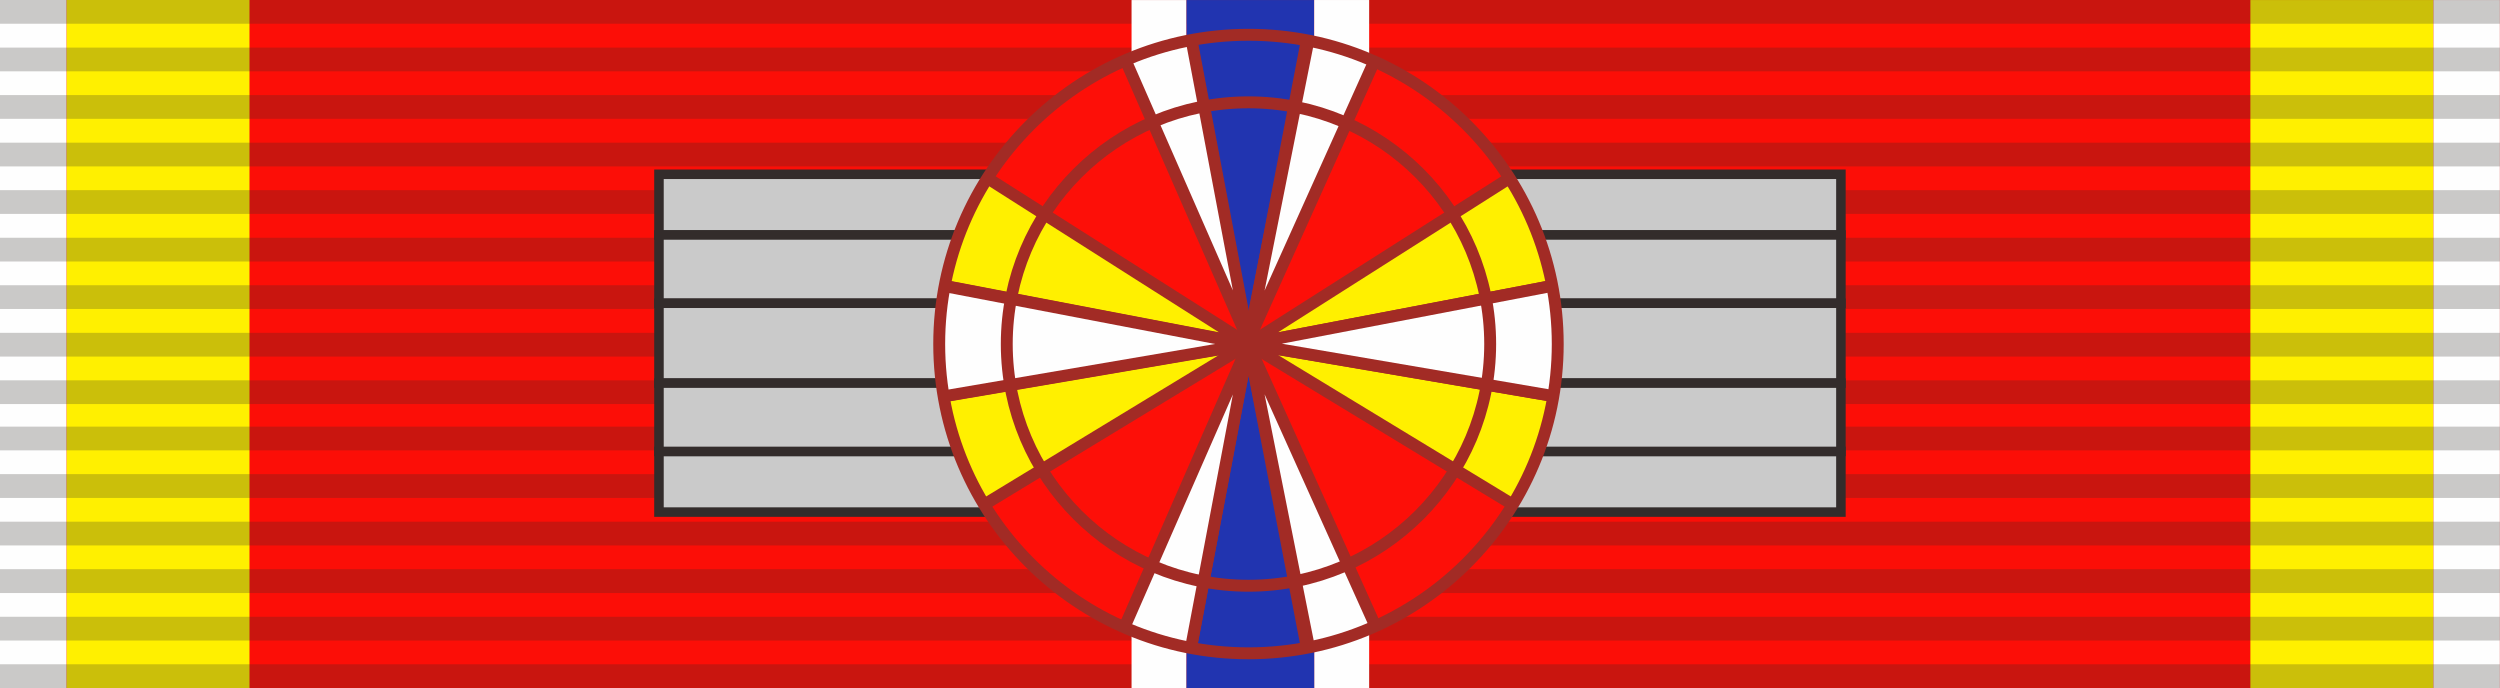
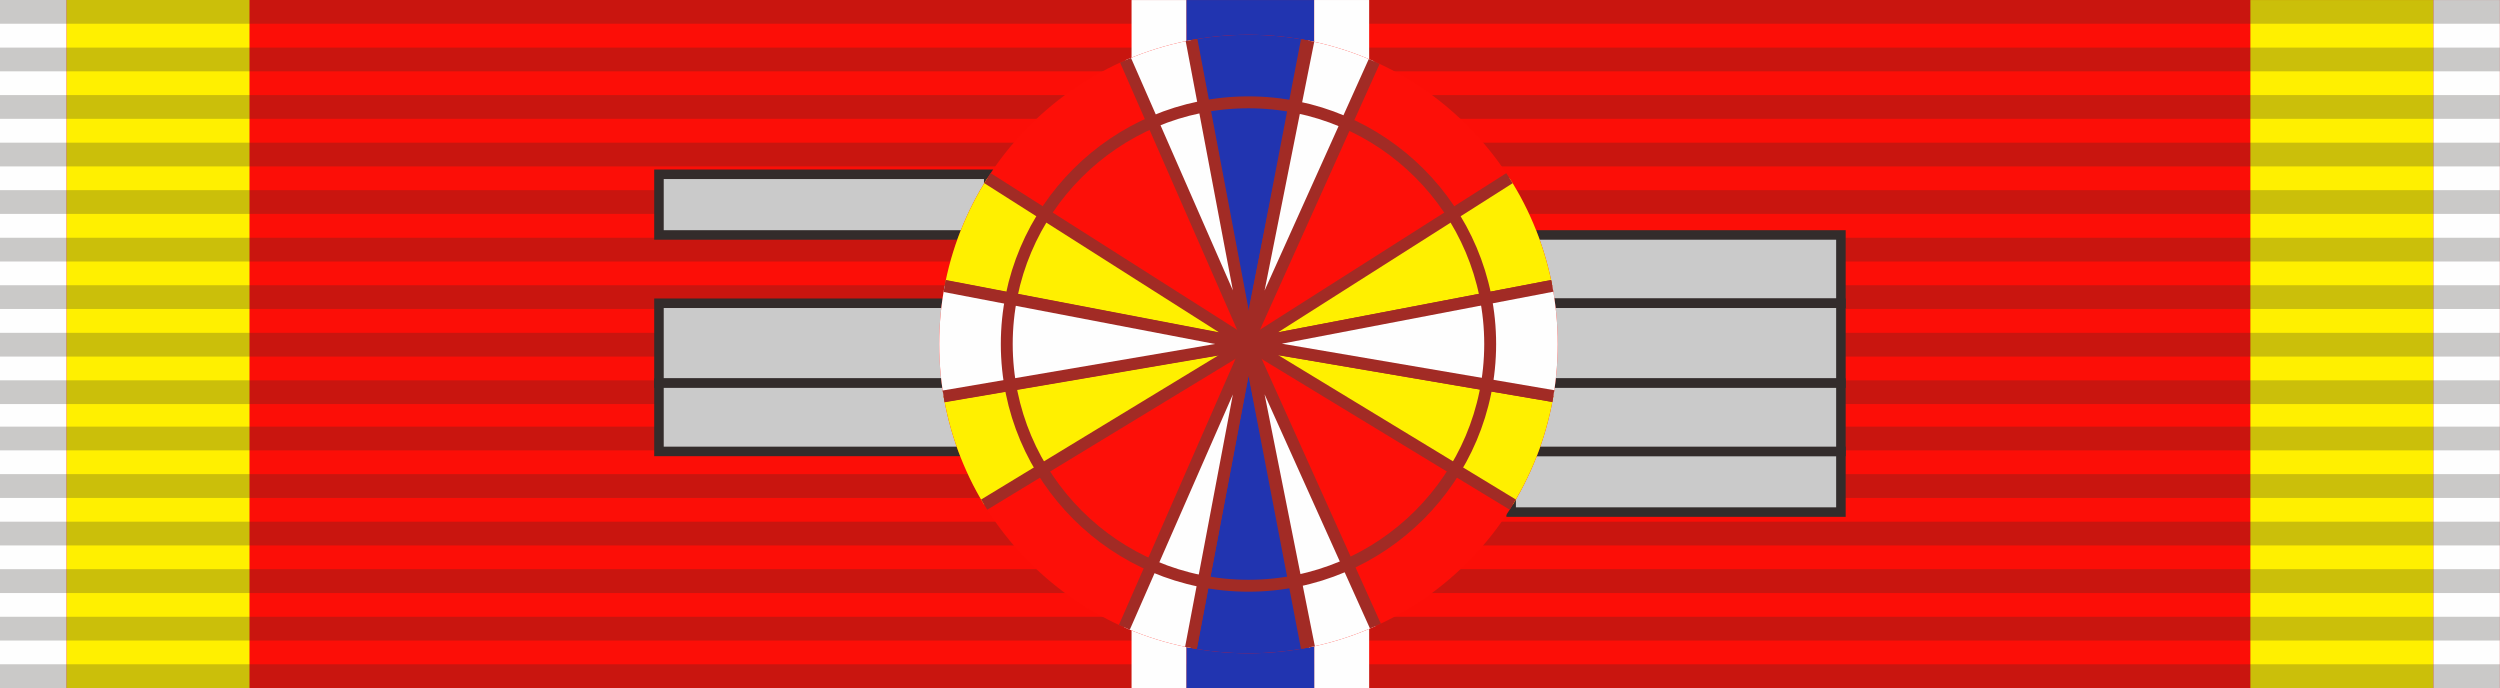
<svg xmlns="http://www.w3.org/2000/svg" xmlns:ns1="http://www.inkscape.org/namespaces/inkscape" xmlns:ns2="http://sodipodi.sourceforge.net/DTD/sodipodi-0.dtd" width="1199.494" height="330.172" viewBox="0 0 317.366 87.358" version="1.1" id="svg1" xml:space="preserve" ns1:version="1.4.2 (f4327f4, 2025-05-13)" ns2:docname="drawing.svg">
  <rect x="0" y="0" width="317.366" height="87.358" fill="#333333" stroke="none" />
  <ns2:namedview id="namedview1" pagecolor="#ffffff" bordercolor="#000000" borderopacity="0.25" ns1:showpageshadow="2" ns1:pageopacity="0.0" ns1:pagecheckerboard="0" ns1:deskcolor="#d1d1d1" ns1:document-units="mm" ns1:zoom="0.25" ns1:cx="-11170" ns1:cy="3970" ns1:window-width="1920" ns1:window-height="1051" ns1:window-x="-9" ns1:window-y="-9" ns1:window-maximized="1" ns1:current-layer="g17-5-1">
    <ns1:page x="0" y="0" width="317.366" height="87.358" id="page2" margin="0" bleed="0" />
  </ns2:namedview>
  <defs id="defs1">
    <style type="text/css" id="style1">
   
    .fil1 {fill:#FEFEFE}
    .fil0 {fill:#32AA59}
    .fil2 {fill:#332C2B;fill-opacity:0.349}
   
  </style>
    <style type="text/css" id="style1-6">
   
    .str0 {stroke:#94C6DF;stroke-width:9.21;stroke-miterlimit:22.926}
    .fil0 {fill:#008FE0}
    .fil1 {fill:#341890}
    .fil2 {fill:#FFF000}
    .fil4 {fill:#FEFEFE;fill-rule:nonzero}
    .fil3 {fill:#332C2B;fill-opacity:0.251}
   
  </style>
    <style type="text/css" id="style1-60">
   
    .fil0 {fill:#5F5D5D;fill-opacity:0.251}
   
  </style>
    <style type="text/css" id="style1-18">
   
    .fil1 {fill:#FFF000}
    .fil0 {fill:#2B03AD}
    .fil2 {fill:#332C2B;fill-opacity:0.251}
   
  </style>
    <style id="style1-97">.cls-1{fill:#fef800;}.cls-2{fill:#27529b;}.cls-3{fill:#dc2b19;}.cls-4{opacity:0.25;}.cls-5{fill:none;stroke:#000;stroke-miterlimit:10;}.cls-6{fill:#efc14b;}.cls-7{fill:#f9eaac;}</style>
    <style type="text/css" id="style1-94">
   
    .str1 {stroke:#A22B25;stroke-width:13.61;stroke-miterlimit:22.926}
    .str0 {stroke:#332C2B;stroke-width:10.89;stroke-miterlimit:22.926}
    .fil6 {fill:none}
    .fil2 {fill:#FEFEFE}
    .fil5 {fill:#FFF000}
    .fil4 {fill:#2134B0}
    .fil0 {fill:#FD0F08}
    .fil1 {fill:#FFF000}
    .fil3 {fill:#332C2B;fill-opacity:0.251}
   
  </style>
    <clipPath id="id0-8">
      <path d="m 1427.83,39.78 c 195.34,0 353.69,158.35 353.69,353.69 0,195.34 -158.35,353.69 -353.69,353.69 -195.34,0 -353.69,-158.35 -353.69,-353.69 0,-195.34 158.35,-353.69 353.69,-353.69 z" id="path1-4" />
    </clipPath>
  </defs>
  <g ns1:label="Layer 1" ns1:groupmode="layer" id="layer1" transform="translate(3062.097,-397.468)">
    <g style="clip-rule:evenodd;fill-rule:evenodd;image-rendering:optimizeQuality;shape-rendering:geometricPrecision;text-rendering:geometricPrecision" id="g26-3" transform="matrix(0.111,0,0,0.111,-3062.097,397.468)" ns1:label="Commander (Lakan) of the Order of Sikatuna - Philippines">
      <rect class="fil0" x="0" y="0" width="2859" height="786.97" id="rect1-2-2" style="clip-rule:evenodd;display:inline;fill:#fc0e07;fill-opacity:1;fill-rule:evenodd;image-rendering:optimizeQuality;shape-rendering:geometricPrecision;text-rendering:geometricPrecision" ns1:label="Red" transform="translate(9.0085546e-4,1.0134624e-4)" />
      <g id="g40-9" ns1:label="Yellow" style="clip-rule:evenodd;display:inline;fill:#fff000;fill-opacity:1;fill-rule:evenodd;image-rendering:optimizeQuality;shape-rendering:geometricPrecision;text-rendering:geometricPrecision" transform="translate(9.0085546e-4,1.0134624e-4)">
        <rect class="fil1" x="76.01" y="0" width="209.32" height="786.93" id="rect2-4-1" ns1:label="L" style="fill:#fff000;fill-opacity:1" />
        <rect class="fil1" x="2573.67" y="0.04" width="209.32" height="786.93" id="rect4-7-3" ns1:label="R" style="fill:#fff000;fill-opacity:1" />
      </g>
      <g id="g39-5" ns1:label="White" style="clip-rule:evenodd;display:inline;fill:#fefefe;fill-opacity:1;fill-rule:evenodd;image-rendering:optimizeQuality;shape-rendering:geometricPrecision;text-rendering:geometricPrecision" transform="translate(9.0085546e-4,1.0134624e-4)">
        <rect class="fil2" x="0" y="0" width="76.01" height="786.93" id="rect3-55-9" ns1:label="L" style="fill:#fefefe;fill-opacity:1" />
        <rect class="fil2" x="2782.99" y="0.04" width="76.01" height="786.93" id="rect5-11-8" ns1:label="R" style="fill:#fefefe;fill-opacity:1" />
      </g>
      <g id="g19-5-4" ns1:label="Grey Strip" style="clip-rule:evenodd;display:inline;fill-rule:evenodd;image-rendering:optimizeQuality;shape-rendering:geometricPrecision;text-rendering:geometricPrecision" transform="translate(9.0085546e-4,1.0134624e-4)">
        <polygon class="fil3" points="0,786.97 0,759.69 2859.01,759.69 2859.01,786.97 " id="polygon5-2-0" style="fill:#332c2b;fill-opacity:0.251" />
        <polygon class="fil3" points="0,732.54 0,705.38 2859.01,705.38 2859.01,732.54 " id="polygon6-7-7" style="fill:#332c2b;fill-opacity:0.251" />
        <polygon class="fil3" points="0,678.23 0,650.95 2859.01,650.95 2859.01,678.23 " id="polygon7-6-6" style="fill:#332c2b;fill-opacity:0.251" />
        <polygon class="fil3" points="0,623.8 0,596.64 2859.01,596.64 2859.01,623.8 " id="polygon8-1-3" style="fill:#332c2b;fill-opacity:0.251" />
        <polygon class="fil3" points="0,569.49 0,542.22 2859.01,542.22 2859.01,569.49 " id="polygon9-4-6" style="fill:#332c2b;fill-opacity:0.251" />
        <polygon class="fil3" points="0,515.06 0,487.91 2859.01,487.91 2859.01,515.06 " id="polygon10-2-1" style="fill:#332c2b;fill-opacity:0.251" />
        <polygon class="fil3" points="0,462.1 0,434.95 2859.01,434.95 2859.01,462.1 " id="polygon11-3-5" style="fill:#332c2b;fill-opacity:0.251" />
        <polygon class="fil3" points="0,407.8 0,380.64 2859.01,380.64 2859.01,407.8 " id="polygon12-2-4" style="fill:#332c2b;fill-opacity:0.251" />
        <polygon class="fil3" points="0,353.37 0,326.21 2859.01,326.21 2859.01,353.37 " id="polygon13-21-2" style="fill:#332c2b;fill-opacity:0.251" />
        <polygon class="fil3" points="0,299.06 0,271.91 2859.01,271.91 2859.01,299.06 " id="polygon14-68-0" style="fill:#332c2b;fill-opacity:0.251" />
        <polygon class="fil3" points="0,244.63 0,217.48 2859.01,217.48 2859.01,244.63 " id="polygon15-5-9" style="fill:#332c2b;fill-opacity:0.251" />
        <polygon class="fil3" points="0,190.32 0,163.17 2859.01,163.17 2859.01,190.32 " id="polygon16-76-7" style="fill:#332c2b;fill-opacity:0.251" />
        <polygon class="fil3" points="0,135.89 0,108.74 199.78,108.74 2859.01,108.74 2859.01,135.89 " id="polygon17-1-3" style="fill:#332c2b;fill-opacity:0.251" />
        <polygon class="fil3" points="0,81.58 0,54.43 2859.01,54.43 2859.01,81.58 " id="polygon18-89-7" style="fill:#332c2b;fill-opacity:0.251" />
        <polygon class="fil3" points="0,27.15 0,0 2859.01,0 2859.01,27.15 " id="polygon19-27-2" style="fill:#332c2b;fill-opacity:0.251" />
      </g>
      <g id="g21-9-0" ns1:label="W-B-W" style="clip-rule:evenodd;display:inline;fill-rule:evenodd;image-rendering:optimizeQuality;shape-rendering:geometricPrecision;text-rendering:geometricPrecision" transform="translate(9.0085546e-4,1.0134624e-4)">
        <rect class="fil2" x="1294.12" y="0.06" width="62.87" height="71.08" id="rect19-1" style="fill:#fefefe;fill-opacity:1" ns1:label="W" />
        <rect class="fil4" x="1356.99" y="0.06" width="145.99" height="71.08" id="rect20-6" ns1:label="B" style="fill:#2134b0;fill-rule:nonzero" />
        <rect class="fil2" x="1502.98" y="0.02" width="62.87" height="71.08" id="rect21-5" style="fill:#fefefe;fill-opacity:1" ns1:label="W" />
      </g>
      <g id="g24-5-7" ns1:label="W-B-W" style="clip-rule:evenodd;display:inline;fill-rule:evenodd;image-rendering:optimizeQuality;shape-rendering:geometricPrecision;text-rendering:geometricPrecision" transform="translate(9.0085546e-4,1.0134624e-4)">
        <rect class="fil2" x="1294.12" y="715.87" width="62.87" height="71.08" id="rect22-5" style="clip-rule:evenodd;display:inline;fill:#fefefe;fill-opacity:1;fill-rule:evenodd;image-rendering:optimizeQuality;shape-rendering:geometricPrecision;text-rendering:geometricPrecision" transform="translate(-9.1962327e-4)" ns1:label="W" />
        <rect class="fil2" x="1502.98" y="715.83" width="62.87" height="71.08" id="rect24-4-4" style="clip-rule:evenodd;display:inline;fill:#fefefe;fill-opacity:1;fill-rule:evenodd;image-rendering:optimizeQuality;shape-rendering:geometricPrecision;text-rendering:geometricPrecision" transform="translate(-9.1962327e-4)" ns1:label="W" />
        <rect class="fil4" x="1356.99" y="715.87" width="145.99" height="71.08" id="rect23-1" ns1:label="B" style="fill:#2134b0;fill-rule:nonzero" />
      </g>
      <g id="g27-2" style="clip-rule:evenodd;display:inline;fill:#cacaca;fill-opacity:1;fill-rule:evenodd;image-rendering:optimizeQuality;shape-rendering:geometricPrecision;text-rendering:geometricPrecision" ns1:label="Gold Strip" transform="translate(9.0085546e-4,1.0134624e-4)">
        <rect class="fil1 str0" x="753.63" y="199.32" width="377.14" height="69.39" id="rect25-3-0" style="fill:#cacaca;fill-opacity:1;stroke:#332c2b;stroke-width:10.89;stroke-miterlimit:22.926" />
-         <rect class="fil1 str0" x="753.63" y="268.71" width="377.14" height="78.11" id="rect26-0" style="fill:#cacaca;fill-opacity:1;stroke:#332c2b;stroke-width:10.89;stroke-miterlimit:22.926" />
        <rect class="fil1 str0" x="753.63" y="346.82" width="377.14" height="91.34" id="rect27-1" style="fill:#cacaca;fill-opacity:1;stroke:#332c2b;stroke-width:10.89;stroke-miterlimit:22.926" />
-         <rect class="fil1 str0" x="753.63" y="516.27" width="377.14" height="69.39" id="rect28-4" style="fill:#cacaca;fill-opacity:1;stroke:#332c2b;stroke-width:10.89;stroke-miterlimit:22.926" />
        <rect class="fil1 str0" x="753.63" y="438.16" width="377.14" height="78.11" id="rect29-6" style="fill:#cacaca;fill-opacity:1;stroke:#332c2b;stroke-width:10.89;stroke-miterlimit:22.926" />
-         <rect class="fil1 str0" x="1728.24" y="199.32" width="377.14" height="69.39" id="rect30-0" style="fill:#cacaca;fill-opacity:1;stroke:#332c2b;stroke-width:10.89;stroke-miterlimit:22.926" />
        <rect class="fil1 str0" x="1728.24" y="268.71" width="377.14" height="78.11" id="rect31-7" style="fill:#cacaca;fill-opacity:1;stroke:#332c2b;stroke-width:10.89;stroke-miterlimit:22.926" />
        <rect class="fil1 str0" x="1728.24" y="346.82" width="377.14" height="91.34" id="rect32-1" style="fill:#cacaca;fill-opacity:1;stroke:#332c2b;stroke-width:10.89;stroke-miterlimit:22.926" />
        <rect class="fil1 str0" x="1728.24" y="516.27" width="377.14" height="69.39" id="rect33-7" style="fill:#cacaca;fill-opacity:1;stroke:#332c2b;stroke-width:10.89;stroke-miterlimit:22.926" />
        <rect class="fil1 str0" x="1728.24" y="438.16" width="377.14" height="78.11" id="rect34-1-7" style="fill:#cacaca;fill-opacity:1;stroke:#332c2b;stroke-width:10.89;stroke-miterlimit:22.926" />
      </g>
      <g id="g47-7" ns1:label="Cyrcle" style="clip-rule:evenodd;display:inline;fill-rule:evenodd;image-rendering:optimizeQuality;shape-rendering:geometricPrecision;text-rendering:geometricPrecision" transform="translate(9.0085546e-4,1.0134624e-4)">
        <path class="fil0" d="m 1427.83,39.78 c 195.34,0 353.69,158.35 353.69,353.69 0,195.34 -158.35,353.69 -353.69,353.69 -195.34,0 -353.69,-158.35 -353.69,-353.69 0,-195.34 158.35,-353.69 353.69,-353.69 z" id="path34-7" style="clip-rule:evenodd;display:inline;fill:#fd0f08;fill-opacity:1;fill-rule:evenodd;image-rendering:optimizeQuality;shape-rendering:geometricPrecision;text-rendering:geometricPrecision" transform="translate(-9.1962327e-4)" />
        <g clip-path="url(#id0-8)" id="g46-3">
          <g id="g45-3" style="display:inline">
            <g id="g44-5">
              <g id="g37-9" ns1:label="Yellow" style="display:inline">
                <polygon class="fil5 str1" points="1427.83,393.46 1797.07,322.73 1743.71,192.72 " id="polygon39-9" style="fill:#fff000;stroke:#a22b25;stroke-width:13.61;stroke-miterlimit:22.926" />
                <polygon class="fil5 str1" points="1427.83,393.46 1785.13,610.54 1838.1,463.51 " id="polygon40-8" style="fill:#fff000;stroke:#a22b25;stroke-width:13.61;stroke-miterlimit:22.926" />
                <polygon class="fil5 str1" points="1427.83,393.46 1070.54,610.54 1017.57,463.51 " id="polygon34-1" style="clip-rule:evenodd;display:inline;fill:#fff000;fill-rule:evenodd;stroke:#a22b25;stroke-width:13.61;stroke-miterlimit:22.926;image-rendering:optimizeQuality;shape-rendering:geometricPrecision;text-rendering:geometricPrecision" transform="translate(-9.1962327e-4)" />
                <polygon id="_1-23-8" class="fil5 str1" points="1427.83,393.46 1058.6,322.73 1111.96,192.72 " style="clip-rule:evenodd;display:inline;fill:#fff000;fill-rule:evenodd;stroke:#a22b25;stroke-width:13.61;stroke-miterlimit:22.926;image-rendering:optimizeQuality;shape-rendering:geometricPrecision;text-rendering:geometricPrecision" transform="translate(-9.1962327e-4)" />
              </g>
              <g id="g38-2" ns1:label="Blue" style="display:inline">
                <polygon class="fil4 str1" points="1427.83,393.46 1498.61,761.9 1358.37,760.45 " id="polygon35-6" style="fill:#2134b0;fill-rule:nonzero;stroke:#a22b25;stroke-width:13.61;stroke-miterlimit:22.926" />
                <polygon class="fil4 str1" points="1427.83,393.46 1498.61,25.02 1358.37,26.48 " id="polygon41-6" style="fill:#2134b0;fill-rule:nonzero;stroke:#a22b25;stroke-width:13.61;stroke-miterlimit:22.926" />
              </g>
              <g id="g36-0" ns1:label="White" style="display:inline">
                <polygon class="fil2 str1" points="1427.83,389.79 1358.37,22.81 1276.92,45.39 " id="polygon42-3" style="fill:#fefefe;fill-opacity:1;stroke:#a22b25;stroke-width:13.61;stroke-miterlimit:22.926" />
                <polygon class="fil2 str1" points="1499.88,28.78 1427.83,389.79 1577.9,56.33 " id="polygon43-8" style="display:inline;fill:#fefefe;fill-opacity:1;stroke:#a22b25;stroke-width:13.61;stroke-miterlimit:22.926" />
                <polygon class="fil2 str1" points="1427.83,393.46 1797.07,322.73 1838.1,463.51 " id="polygon38-0" style="clip-rule:evenodd;display:inline;fill:#fefefe;fill-opacity:1;fill-rule:evenodd;stroke:#a22b25;stroke-width:13.61;stroke-miterlimit:22.926;image-rendering:optimizeQuality;shape-rendering:geometricPrecision;text-rendering:geometricPrecision" transform="translate(-9.1962327e-4)" />
                <polygon class="fil2 str1" points="1017.57,463.85 1427.83,393.81 1058.6,323.07 " id="polygon44-1" style="clip-rule:evenodd;display:inline;fill:#fefefe;fill-opacity:1;fill-rule:evenodd;stroke:#a22b25;stroke-width:13.61;stroke-miterlimit:22.926;image-rendering:optimizeQuality;shape-rendering:geometricPrecision;text-rendering:geometricPrecision" transform="translate(-9.1962327e-4)" />
                <polygon class="fil2 str1" points="1427.83,393.46 1577.9,726.92 1499.88,754.48 " id="polygon37-2" style="clip-rule:evenodd;display:inline;fill:#fefefe;fill-opacity:1;fill-rule:evenodd;stroke:#a22b25;stroke-width:13.61;stroke-miterlimit:22.926;image-rendering:optimizeQuality;shape-rendering:geometricPrecision;text-rendering:geometricPrecision" transform="translate(-9.1962327e-4)" />
                <polygon class="fil2 str1" points="1276.92,737.87 1427.83,393.46 1358.37,760.45 " id="polygon36-5" style="clip-rule:evenodd;display:inline;fill:#fefefe;fill-opacity:1;fill-rule:evenodd;stroke:#a22b25;stroke-width:13.61;stroke-miterlimit:22.926;image-rendering:optimizeQuality;shape-rendering:geometricPrecision;text-rendering:geometricPrecision" transform="translate(-9.1962327e-4)" />
              </g>
            </g>
          </g>
        </g>
-         <path class="fil6 str1" d="m 1427.83,39.78 c 195.34,0 353.69,158.35 353.69,353.69 0,195.34 -158.35,353.69 -353.69,353.69 -195.34,0 -353.69,-158.35 -353.69,-353.69 0,-195.34 158.35,-353.69 353.69,-353.69 z" id="path46-0" style="fill:none;stroke:#a22b25;stroke-width:13.61;stroke-miterlimit:22.926" />
+         <path class="fil6 str1" d="m 1427.83,39.78 z" id="path46-0" style="fill:none;stroke:#a22b25;stroke-width:13.61;stroke-miterlimit:22.926" />
        <circle class="fil6 str1" cx="1427.83" cy="393.46" r="276.43" id="circle46-9" style="fill:none;stroke:#a22b25;stroke-width:13.61;stroke-miterlimit:22.926" />
      </g>
    </g>
  </g>
  <style type="text/css" id="style1-1">
	.st0{fill:#27529B;}
	.st1{fill:#D0D7DC;}
	.st2{opacity:0.25;fill-rule:evenodd;clip-rule:evenodd;enable-background:new    ;}
</style>
  <style type="text/css" id="style1-0">
	.st0{fill:#27529B;}
	.st1{fill:#D0D7DC;}
	.st2{opacity:0.25;fill-rule:evenodd;clip-rule:evenodd;enable-background:new    ;}
</style>
  <style type="text/css" id="style1-5">
	.st0{fill:#27529B;}
	.st1{fill:#D0D7DC;}
	.st2{opacity:0.25;fill-rule:evenodd;clip-rule:evenodd;enable-background:new    ;}
</style>
  <style type="text/css" id="style1-9">
	.st0{fill:#27529B;}
	.st1{fill:#D0D7DC;}
	.st2{opacity:0.25;fill-rule:evenodd;clip-rule:evenodd;enable-background:new    ;}
</style>
  <style type="text/css" id="style1-8">
	.st0{fill:#27529B;}
	.st1{fill:#D0D7DC;}
	.st2{opacity:0.25;fill-rule:evenodd;clip-rule:evenodd;enable-background:new    ;}
</style>
</svg>